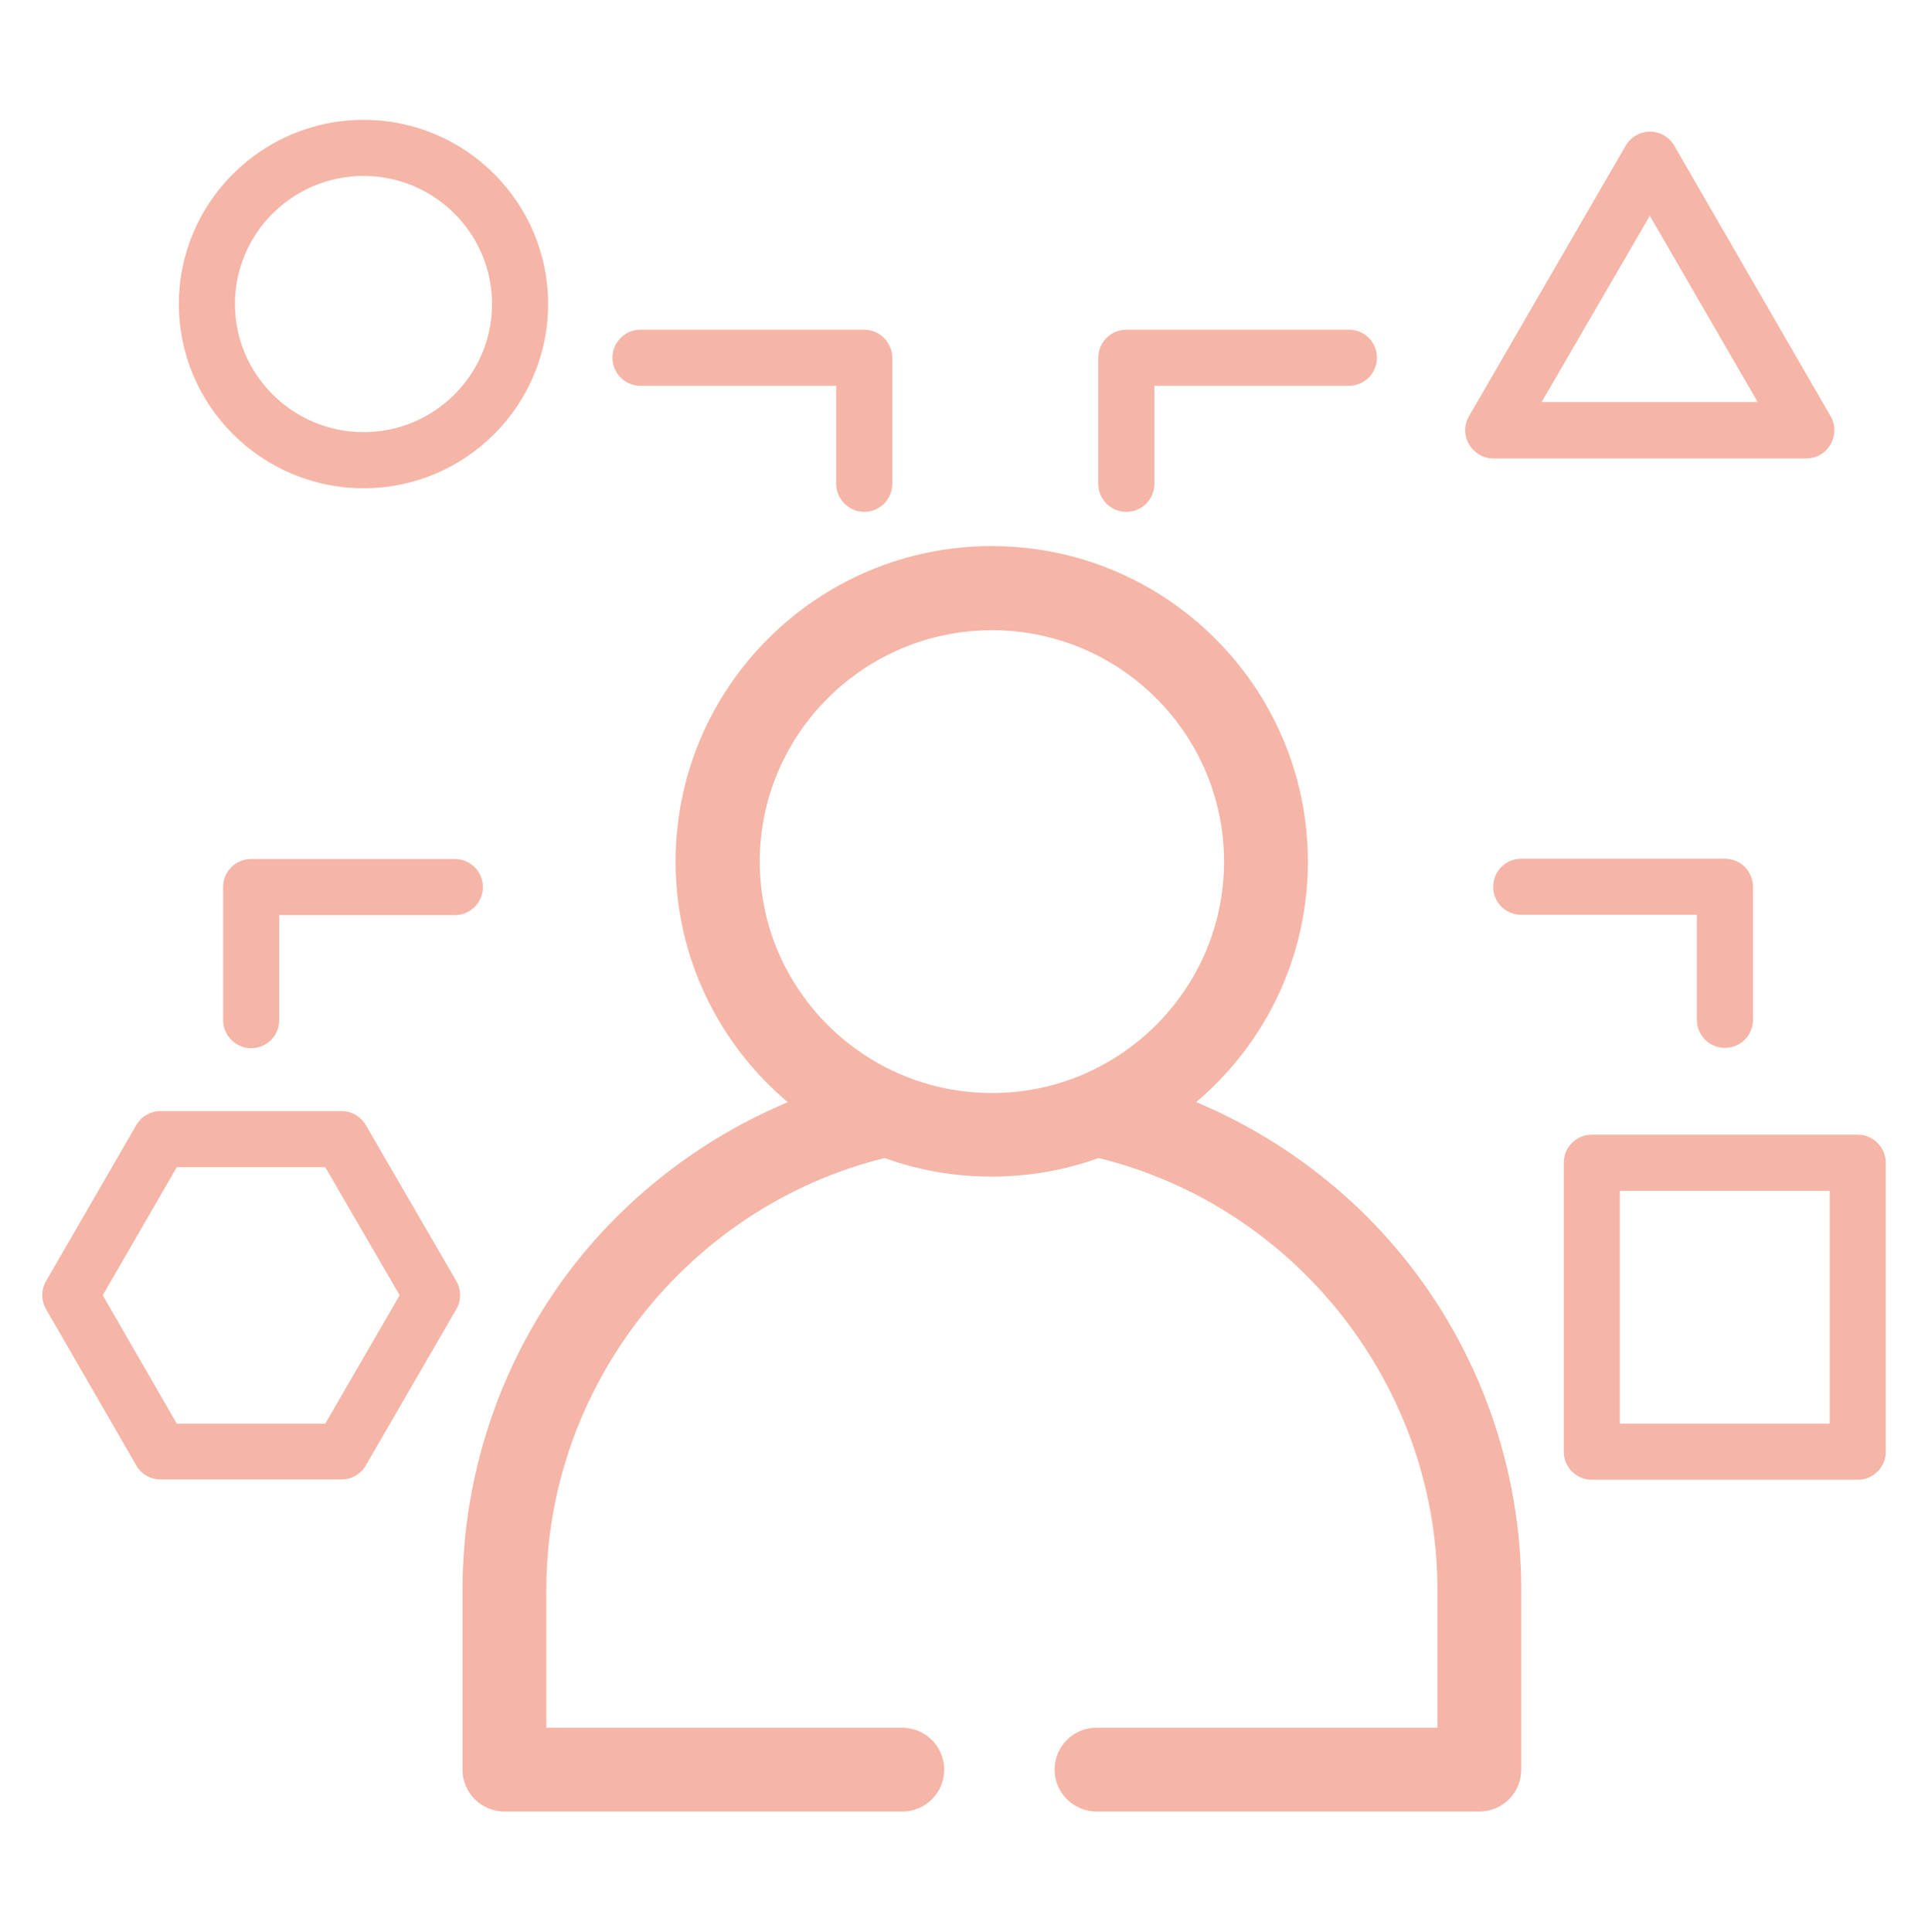
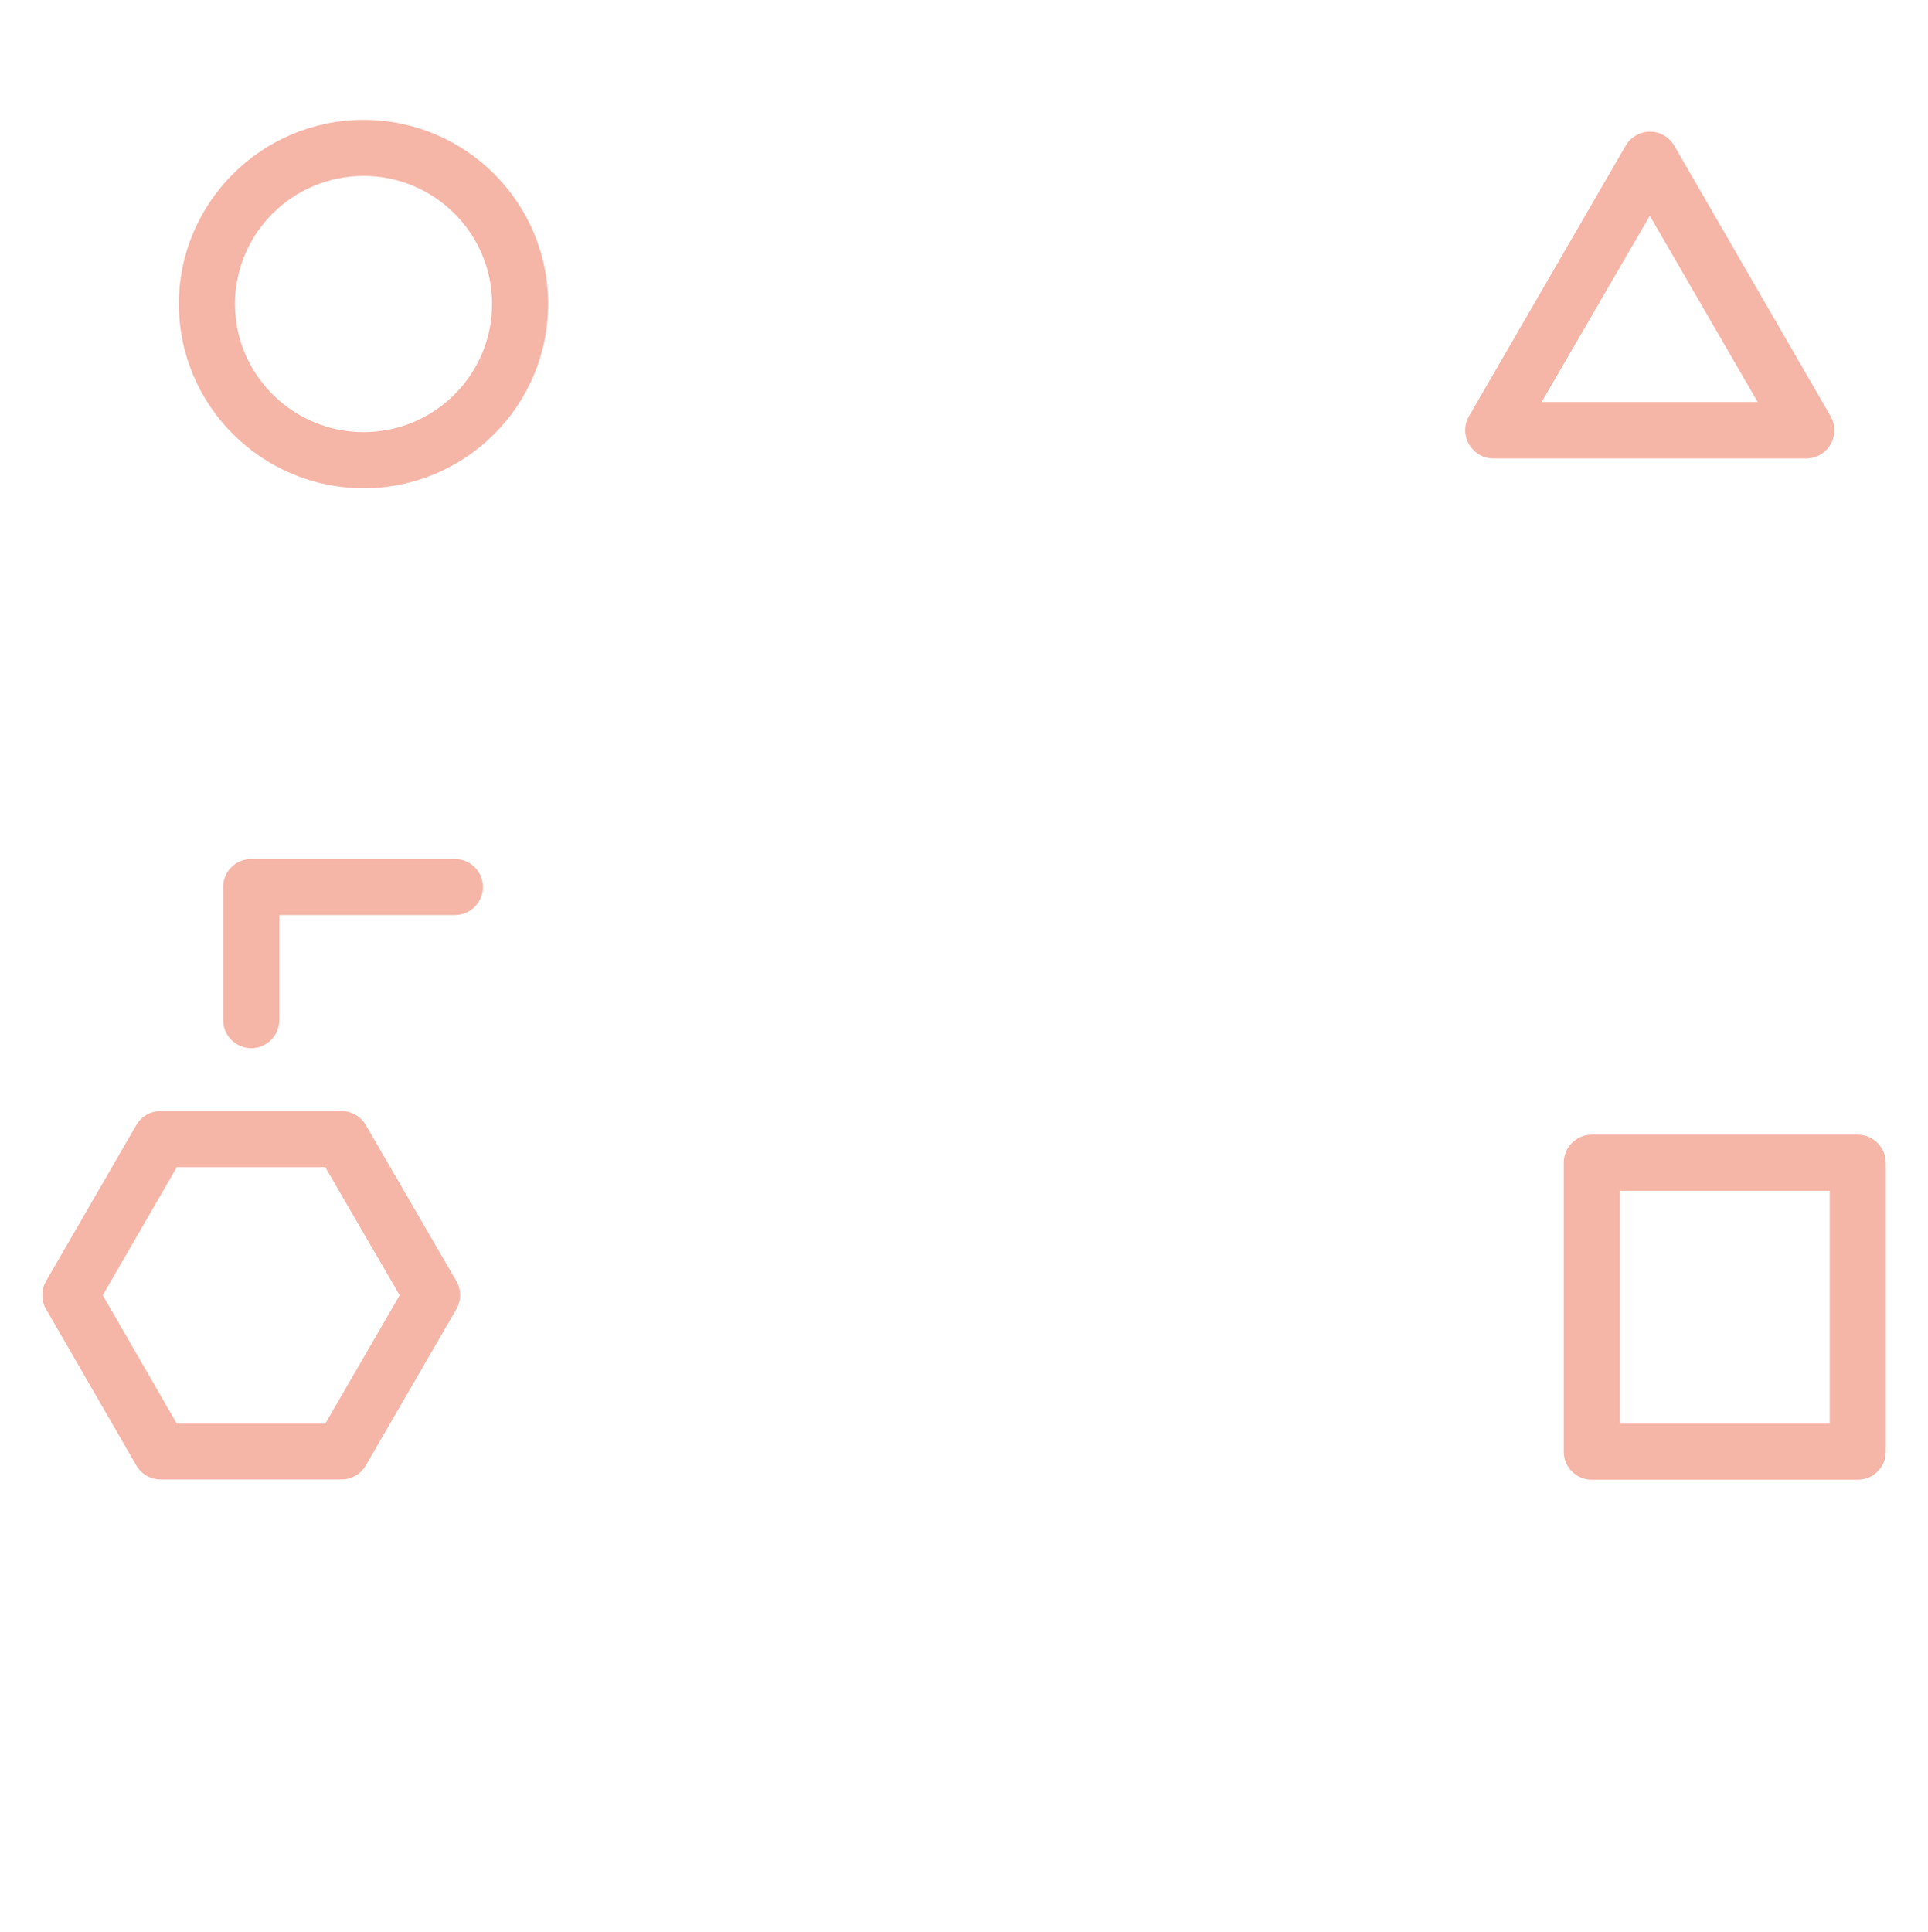
<svg xmlns="http://www.w3.org/2000/svg" id="Camada_1" version="1.1" viewBox="0 0 65.32 65.45">
  <defs>
    <style>
      .st0 {
        fill: #f5b5a7;
      }
    </style>
  </defs>
  <g>
    <path class="st0" d="M12.32,16.54c3.45,0,6.25-2.8,6.25-6.24s-2.8-6.24-6.25-6.24-6.26,2.8-6.26,6.24,2.81,6.24,6.26,6.24ZM12.32,5.96c2.4,0,4.35,1.95,4.35,4.34s-1.95,4.34-4.35,4.34-4.36-1.95-4.36-4.34c0-2.39,1.95-4.34,4.36-4.34Z" />
    <path class="st0" d="M50.58,15.53h10.62c.34,0,.65-.18.82-.48.17-.29.17-.66,0-.95l-5.3-9.17c-.17-.29-.48-.47-.82-.47h0c-.34,0-.65.18-.82.47l-5.31,9.17c-.17.29-.17.66,0,.95.17.29.48.48.82.48h0ZM55.89,7.3l3.66,6.32h-7.32l3.67-6.32Z" />
    <path class="st0" d="M15.46,43.4l-3.07-5.29c-.17-.29-.48-.47-.82-.47h-6.13c-.34,0-.65.18-.82.47l-3.06,5.29c-.17.29-.17.66,0,.95l3.06,5.3c.17.29.48.47.82.47h6.13c.34,0,.65-.18.82-.47l3.07-5.3c.17-.29.17-.66,0-.95ZM11.02,48.23h-5.03l-2.51-4.35,2.51-4.34h5.03l2.52,4.34-2.52,4.35Z" />
    <path class="st0" d="M62.94,38.44h-9.01c-.52,0-.95.42-.95.95v9.79c0,.52.42.95.95.95h9.01c.52,0,.95-.42.95-.95v-9.79c0-.52-.43-.95-.95-.95h0ZM61.99,48.23h-7.11v-7.89h7.11v7.89Z" />
-     <path class="st0" d="M21.7,13.07h6.63v3.32c0,.52.43.95.95.95s.95-.42.95-.95v-4.27c0-.52-.43-.95-.95-.95h-7.58c-.52,0-.95.42-.95.95s.43.95.95.95Z" />
-     <path class="st0" d="M38.16,17.34c.52,0,.95-.42.95-.95v-3.32h6.59c.52,0,.95-.42.95-.95s-.42-.95-.95-.95h-7.54c-.52,0-.95.42-.95.95v4.27c0,.52.42.95.95.95h0Z" />
    <path class="st0" d="M8.51,29.1c-.52,0-.95.42-.95.95v4.51c0,.52.43.95.95.95s.95-.42.95-.95v-3.56h5.95c.52,0,.95-.42.95-.95s-.43-.95-.95-.95h-6.9Z" />
-     <path class="st0" d="M58.44,35.5c.52,0,.95-.42.95-.95v-4.51c0-.52-.42-.95-.95-.95h-6.9c-.52,0-.95.42-.95.95s.42.95.95.95h5.95v3.56c0,.52.42.95.95.95Z" />
  </g>
-   <path class="st0" d="M40.52,37.34c2.32-1.96,3.79-4.88,3.79-8.15,0-5.89-4.8-10.69-10.71-10.69s-10.71,4.79-10.71,10.69c0,3.27,1.48,6.19,3.8,8.15-2.7,1.13-5.12,2.92-6.99,5.2-2.6,3.18-4.03,7.2-4.03,11.31v6.1c0,.79.64,1.42,1.42,1.42h13.48c.79,0,1.42-.64,1.42-1.42s-.64-1.42-1.42-1.42h-12.06v-4.68c0-6.89,4.8-12.97,11.46-14.62,1.13.41,2.35.63,3.62.63s2.5-.22,3.63-.63c6.68,1.64,11.48,7.72,11.48,14.62v4.68h-11.55c-.79,0-1.42.64-1.42,1.42s.64,1.42,1.42,1.42h12.97c.79,0,1.42-.64,1.42-1.42v-6.1c0-4.12-1.43-8.13-4.03-11.31-1.87-2.29-4.3-4.08-7-5.21h0ZM25.74,29.19c0-4.32,3.53-7.84,7.87-7.84s7.86,3.52,7.86,7.84-3.53,7.84-7.86,7.84c-4.34,0-7.87-3.52-7.87-7.84Z" />
</svg>